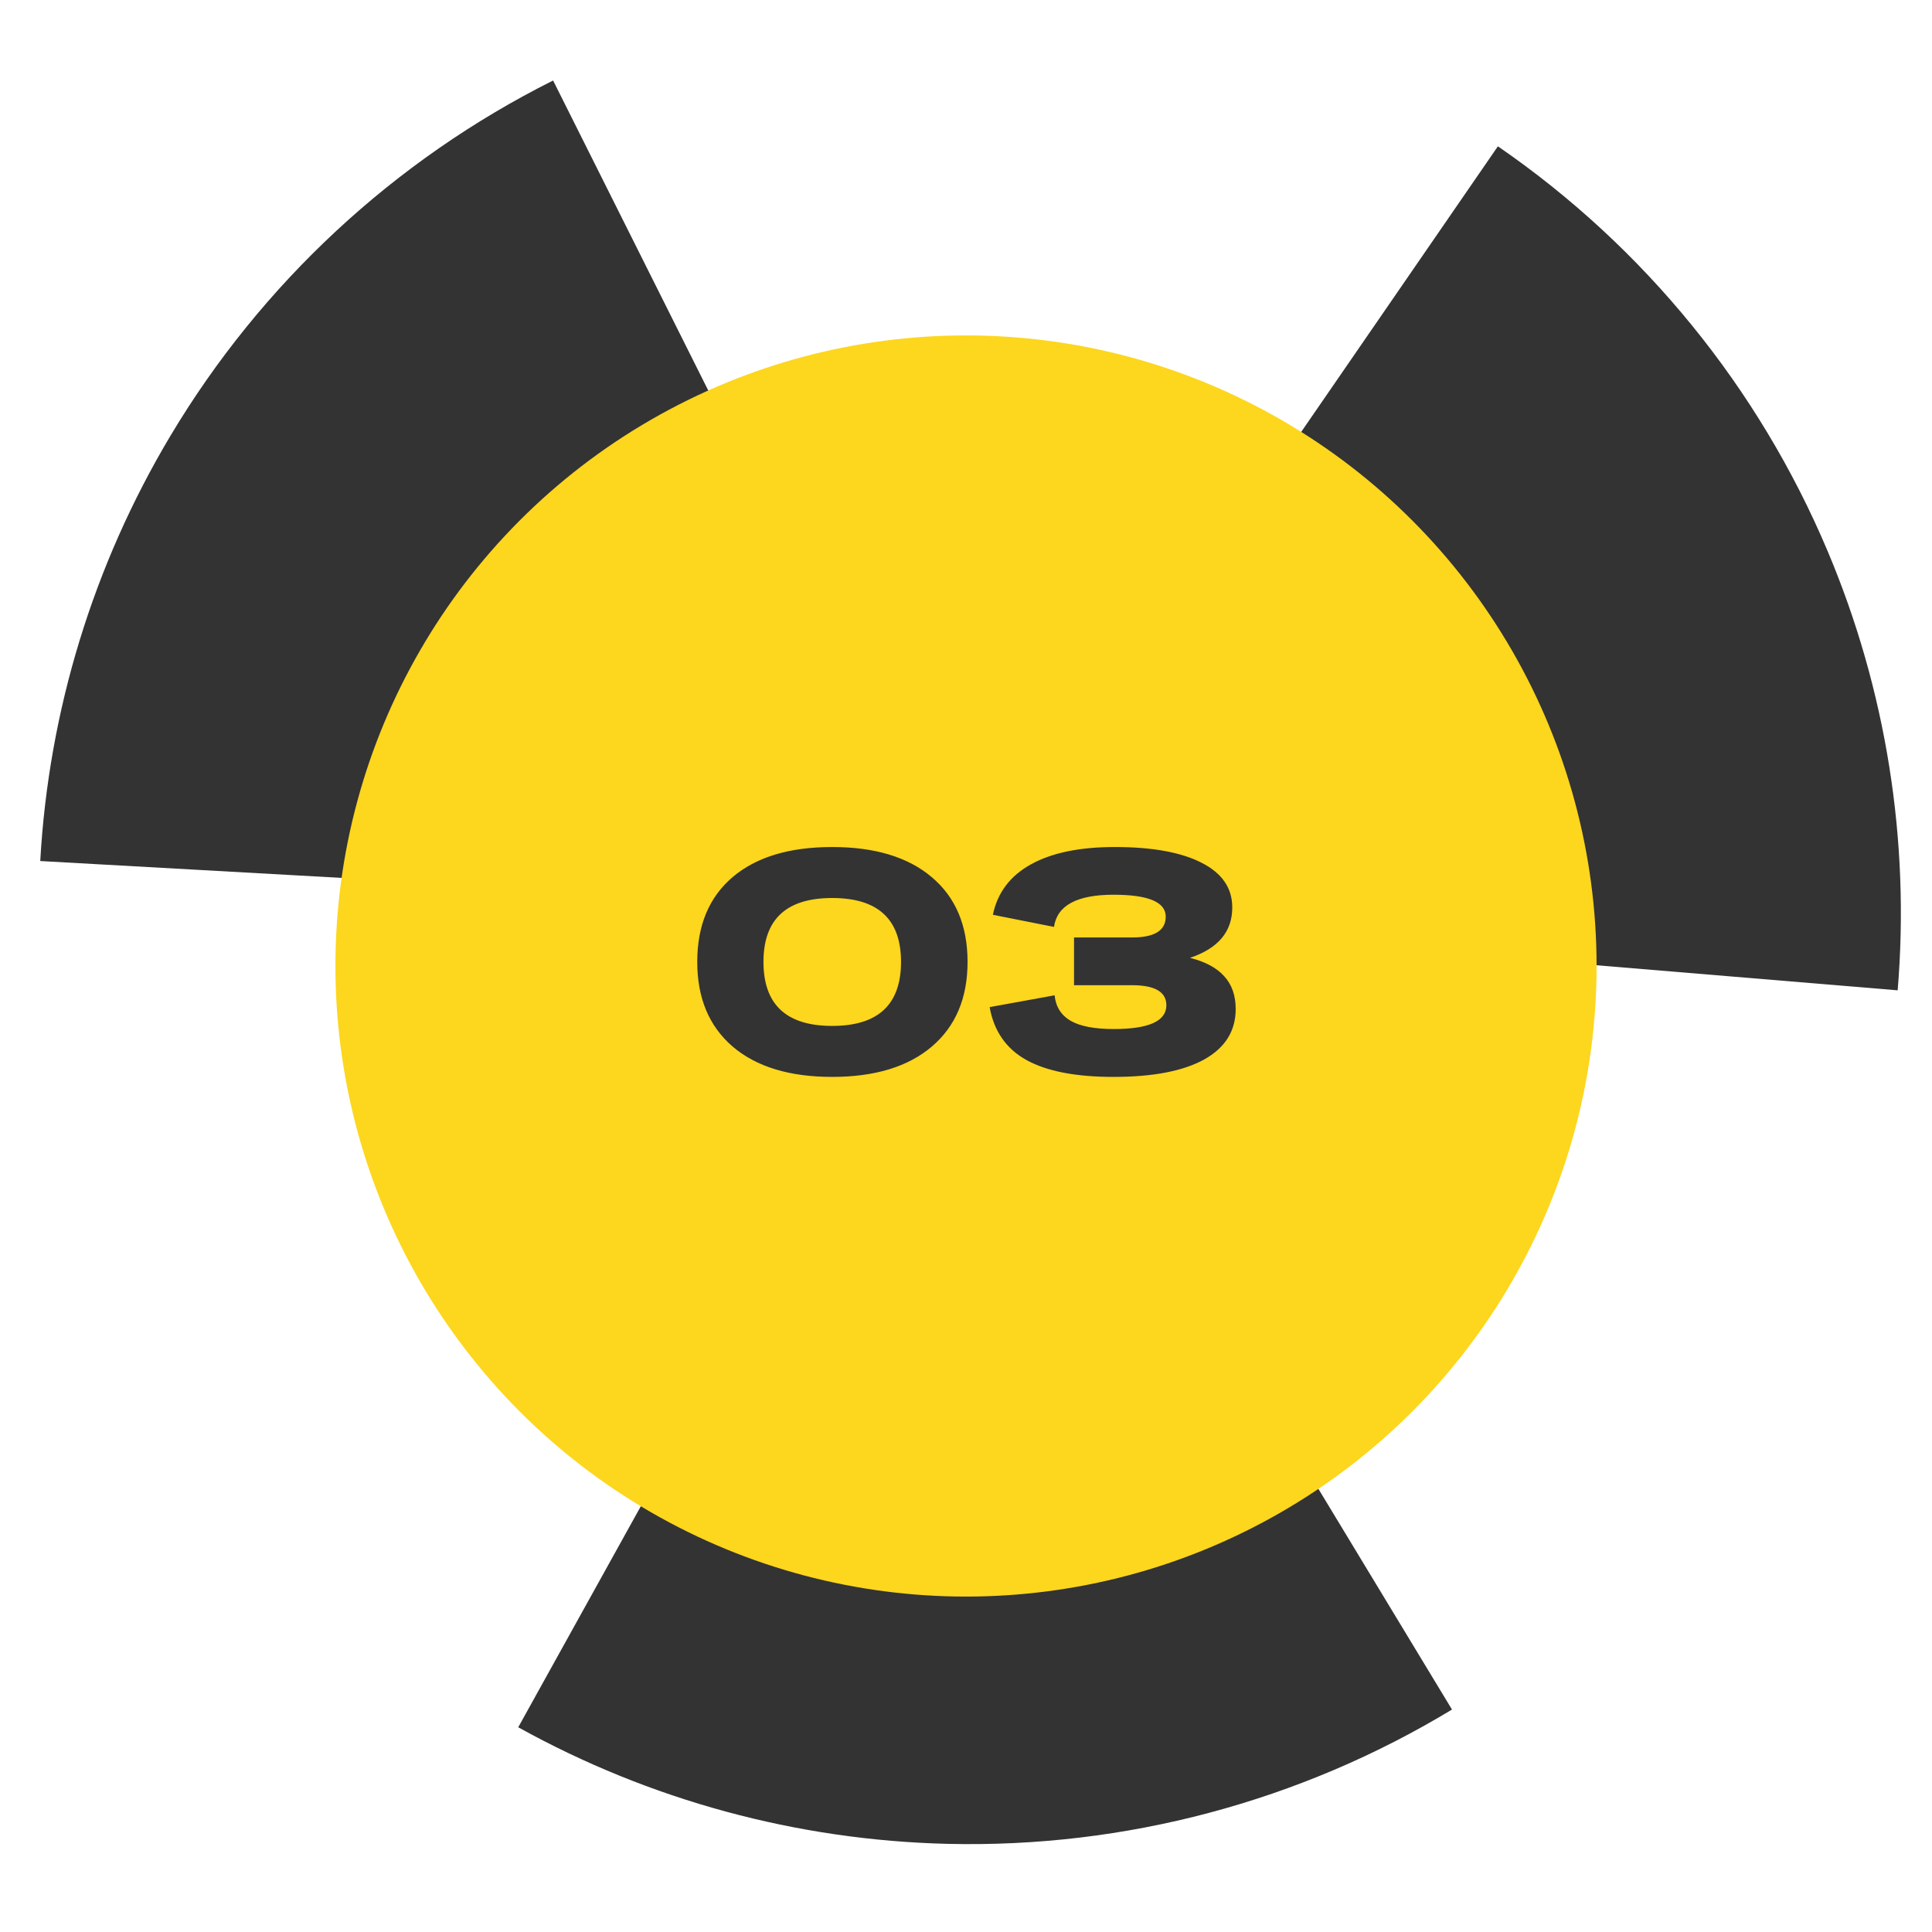
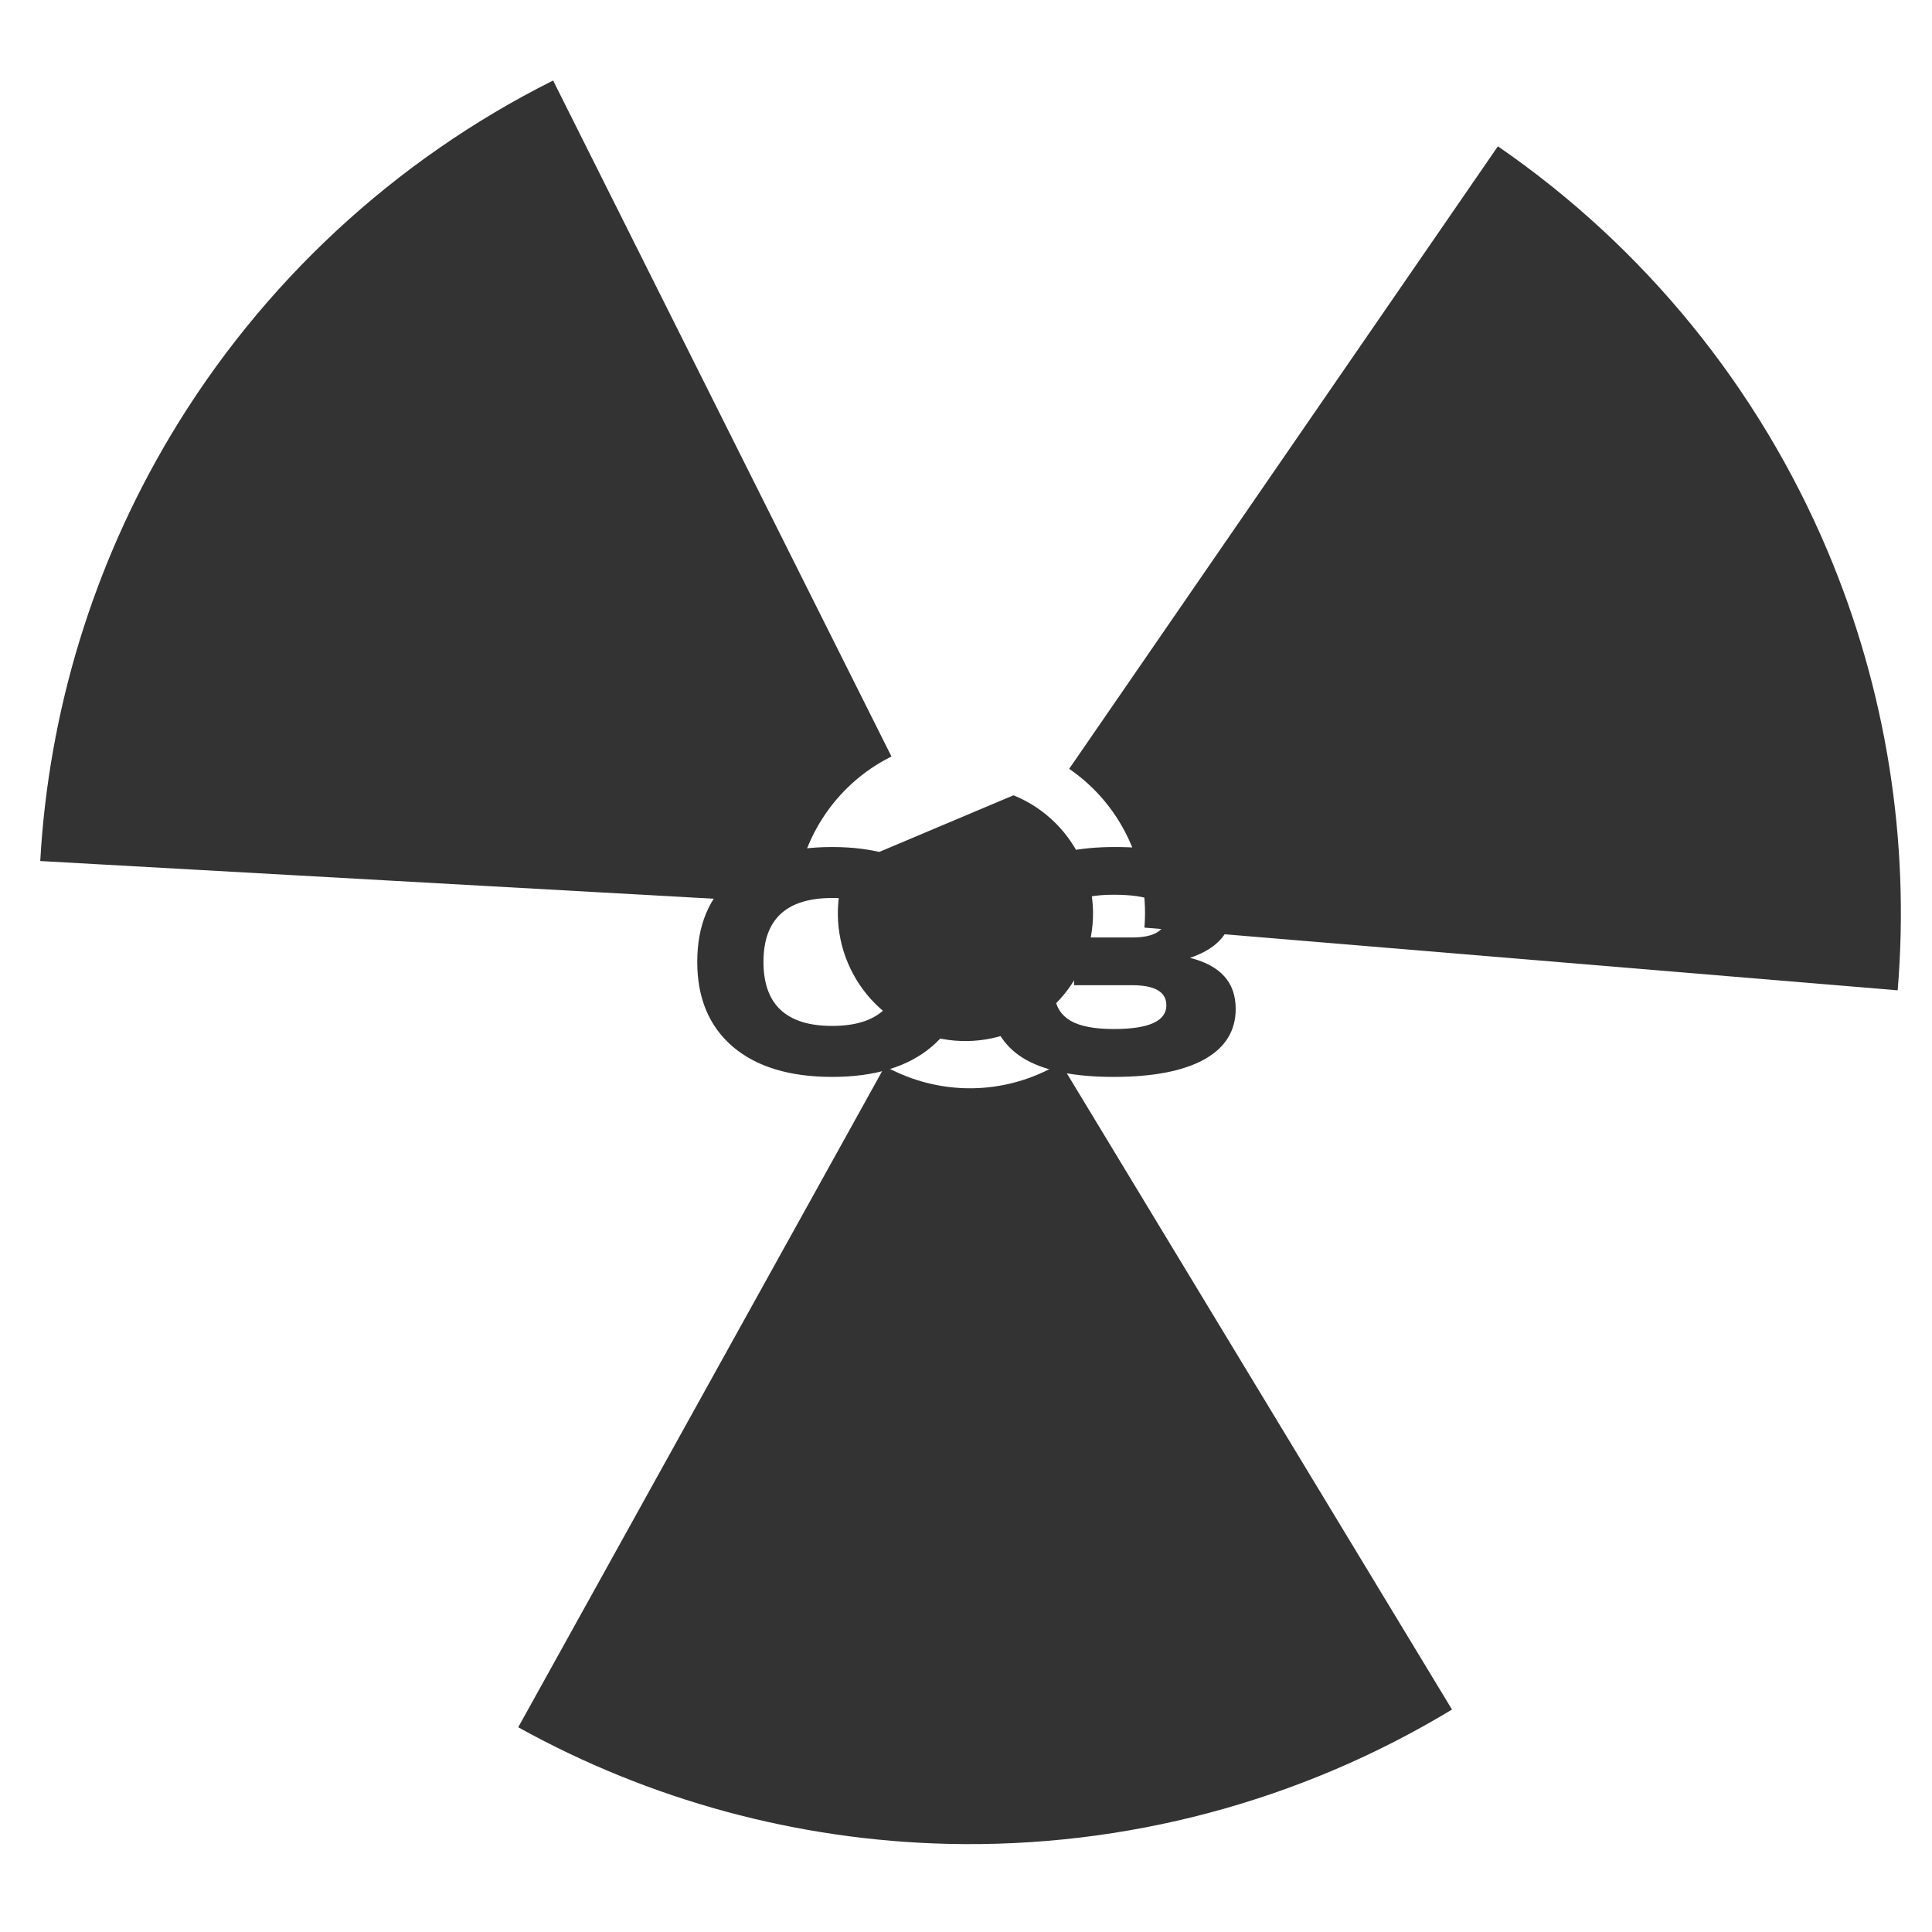
<svg xmlns="http://www.w3.org/2000/svg" width="144" height="144" viewBox="0 0 144 144" fill="none">
  <path d="M84.316 62.98C85.166 64.994 85.468 67.101 85.297 69.139L141.441 73.813C142.371 62.641 140.58 51.408 136.222 41.079C131.076 28.883 122.546 18.407 111.644 10.905L79.69 57.304C81.675 58.668 83.31 60.596 84.316 62.98" fill="#333333" />
  <path d="M66.443 56.383L41.225 6C29.388 11.928 19.49 21.119 12.704 32.481C6.957 42.107 3.627 52.983 3 64.176L59.249 67.325C59.507 62.774 62.149 58.527 66.443 56.383Z" fill="#333333" />
  <path d="M77.361 80.085C73.519 81.707 69.34 81.345 65.954 79.471L38.626 128.74C48.43 134.177 59.406 137.159 70.614 137.43C83.847 137.748 96.9 134.274 108.223 127.419L79.047 79.224C78.513 79.547 77.952 79.836 77.361 80.085Z" fill="#333333" />
-   <path d="M75.54 59.276C80.404 61.254 82.744 66.801 80.766 71.665C78.789 76.53 73.242 78.87 68.377 76.893C63.513 74.915 61.173 69.368 63.15 64.504C65.128 59.639 70.674 57.298 75.54 59.276" fill="#333333" />
+   <path d="M75.54 59.276C80.404 61.254 82.744 66.801 80.766 71.665C78.789 76.53 73.242 78.87 68.377 76.893C63.513 74.915 61.173 69.368 63.15 64.504" fill="#333333" />
  <g filter="url(#filter0_d)">
-     <circle cx="72" cy="72" r="47" fill="#FDD61E" />
    <path d="M69.451 78.007C67.675 79.513 65.199 80.266 62.025 80.266C58.85 80.266 56.379 79.513 54.61 78.007C52.849 76.493 51.969 74.389 51.969 71.693C51.969 68.982 52.845 66.877 54.599 65.379C56.36 63.881 58.835 63.132 62.025 63.132C65.215 63.132 67.694 63.885 69.463 65.391C71.231 66.889 72.116 68.99 72.116 71.693C72.116 74.389 71.228 76.493 69.451 78.007ZM62.025 76.466C65.447 76.466 67.157 74.875 67.157 71.693C67.157 68.519 65.447 66.932 62.025 66.932C58.611 66.932 56.904 68.519 56.904 71.693C56.904 74.875 58.611 76.466 62.025 76.466ZM92.101 75.204C92.101 76.841 91.317 78.096 89.749 78.969C88.181 79.834 85.93 80.266 82.995 80.266C80.191 80.266 78.032 79.849 76.518 79.015C75.004 78.181 74.085 76.864 73.761 75.065L78.604 74.184C78.689 75.034 79.087 75.667 79.797 76.084C80.508 76.493 81.581 76.698 83.018 76.698C85.628 76.698 86.934 76.107 86.934 74.926C86.934 73.929 86.08 73.431 84.373 73.431H80.052V69.874H84.373C86.049 69.874 86.887 69.357 86.887 68.322C86.887 67.233 85.59 66.688 82.995 66.688C80.268 66.688 78.789 67.488 78.557 69.087L74.004 68.183C74.344 66.538 75.286 65.286 76.831 64.429C78.384 63.564 80.469 63.132 83.087 63.132C85.876 63.132 88.031 63.522 89.552 64.302C91.081 65.074 91.846 66.186 91.846 67.638C91.846 69.438 90.796 70.689 88.695 71.392C89.83 71.678 90.68 72.133 91.243 72.759C91.815 73.385 92.101 74.2 92.101 75.204Z" fill="#333333" />
  </g>
  <defs>
    <filter id="filter0_d" x="0" y="0" width="144" height="144" filterUnits="userSpaceOnUse" color-interpolation-filters="sRGB">
      <feFlood flood-opacity="0" result="BackgroundImageFix" />
      <feColorMatrix in="SourceAlpha" type="matrix" values="0 0 0 0 0 0 0 0 0 0 0 0 0 0 0 0 0 0 127 0" result="hardAlpha" />
      <feOffset />
      <feGaussianBlur stdDeviation="12.5" />
      <feComposite in2="hardAlpha" operator="out" />
      <feColorMatrix type="matrix" values="0 0 0 0 0 0 0 0 0 0 0 0 0 0 0 0 0 0 0.14 0" />
      <feBlend mode="normal" in2="BackgroundImageFix" result="effect1_dropShadow" />
      <feBlend mode="normal" in="SourceGraphic" in2="effect1_dropShadow" result="shape" />
    </filter>
  </defs>
</svg>